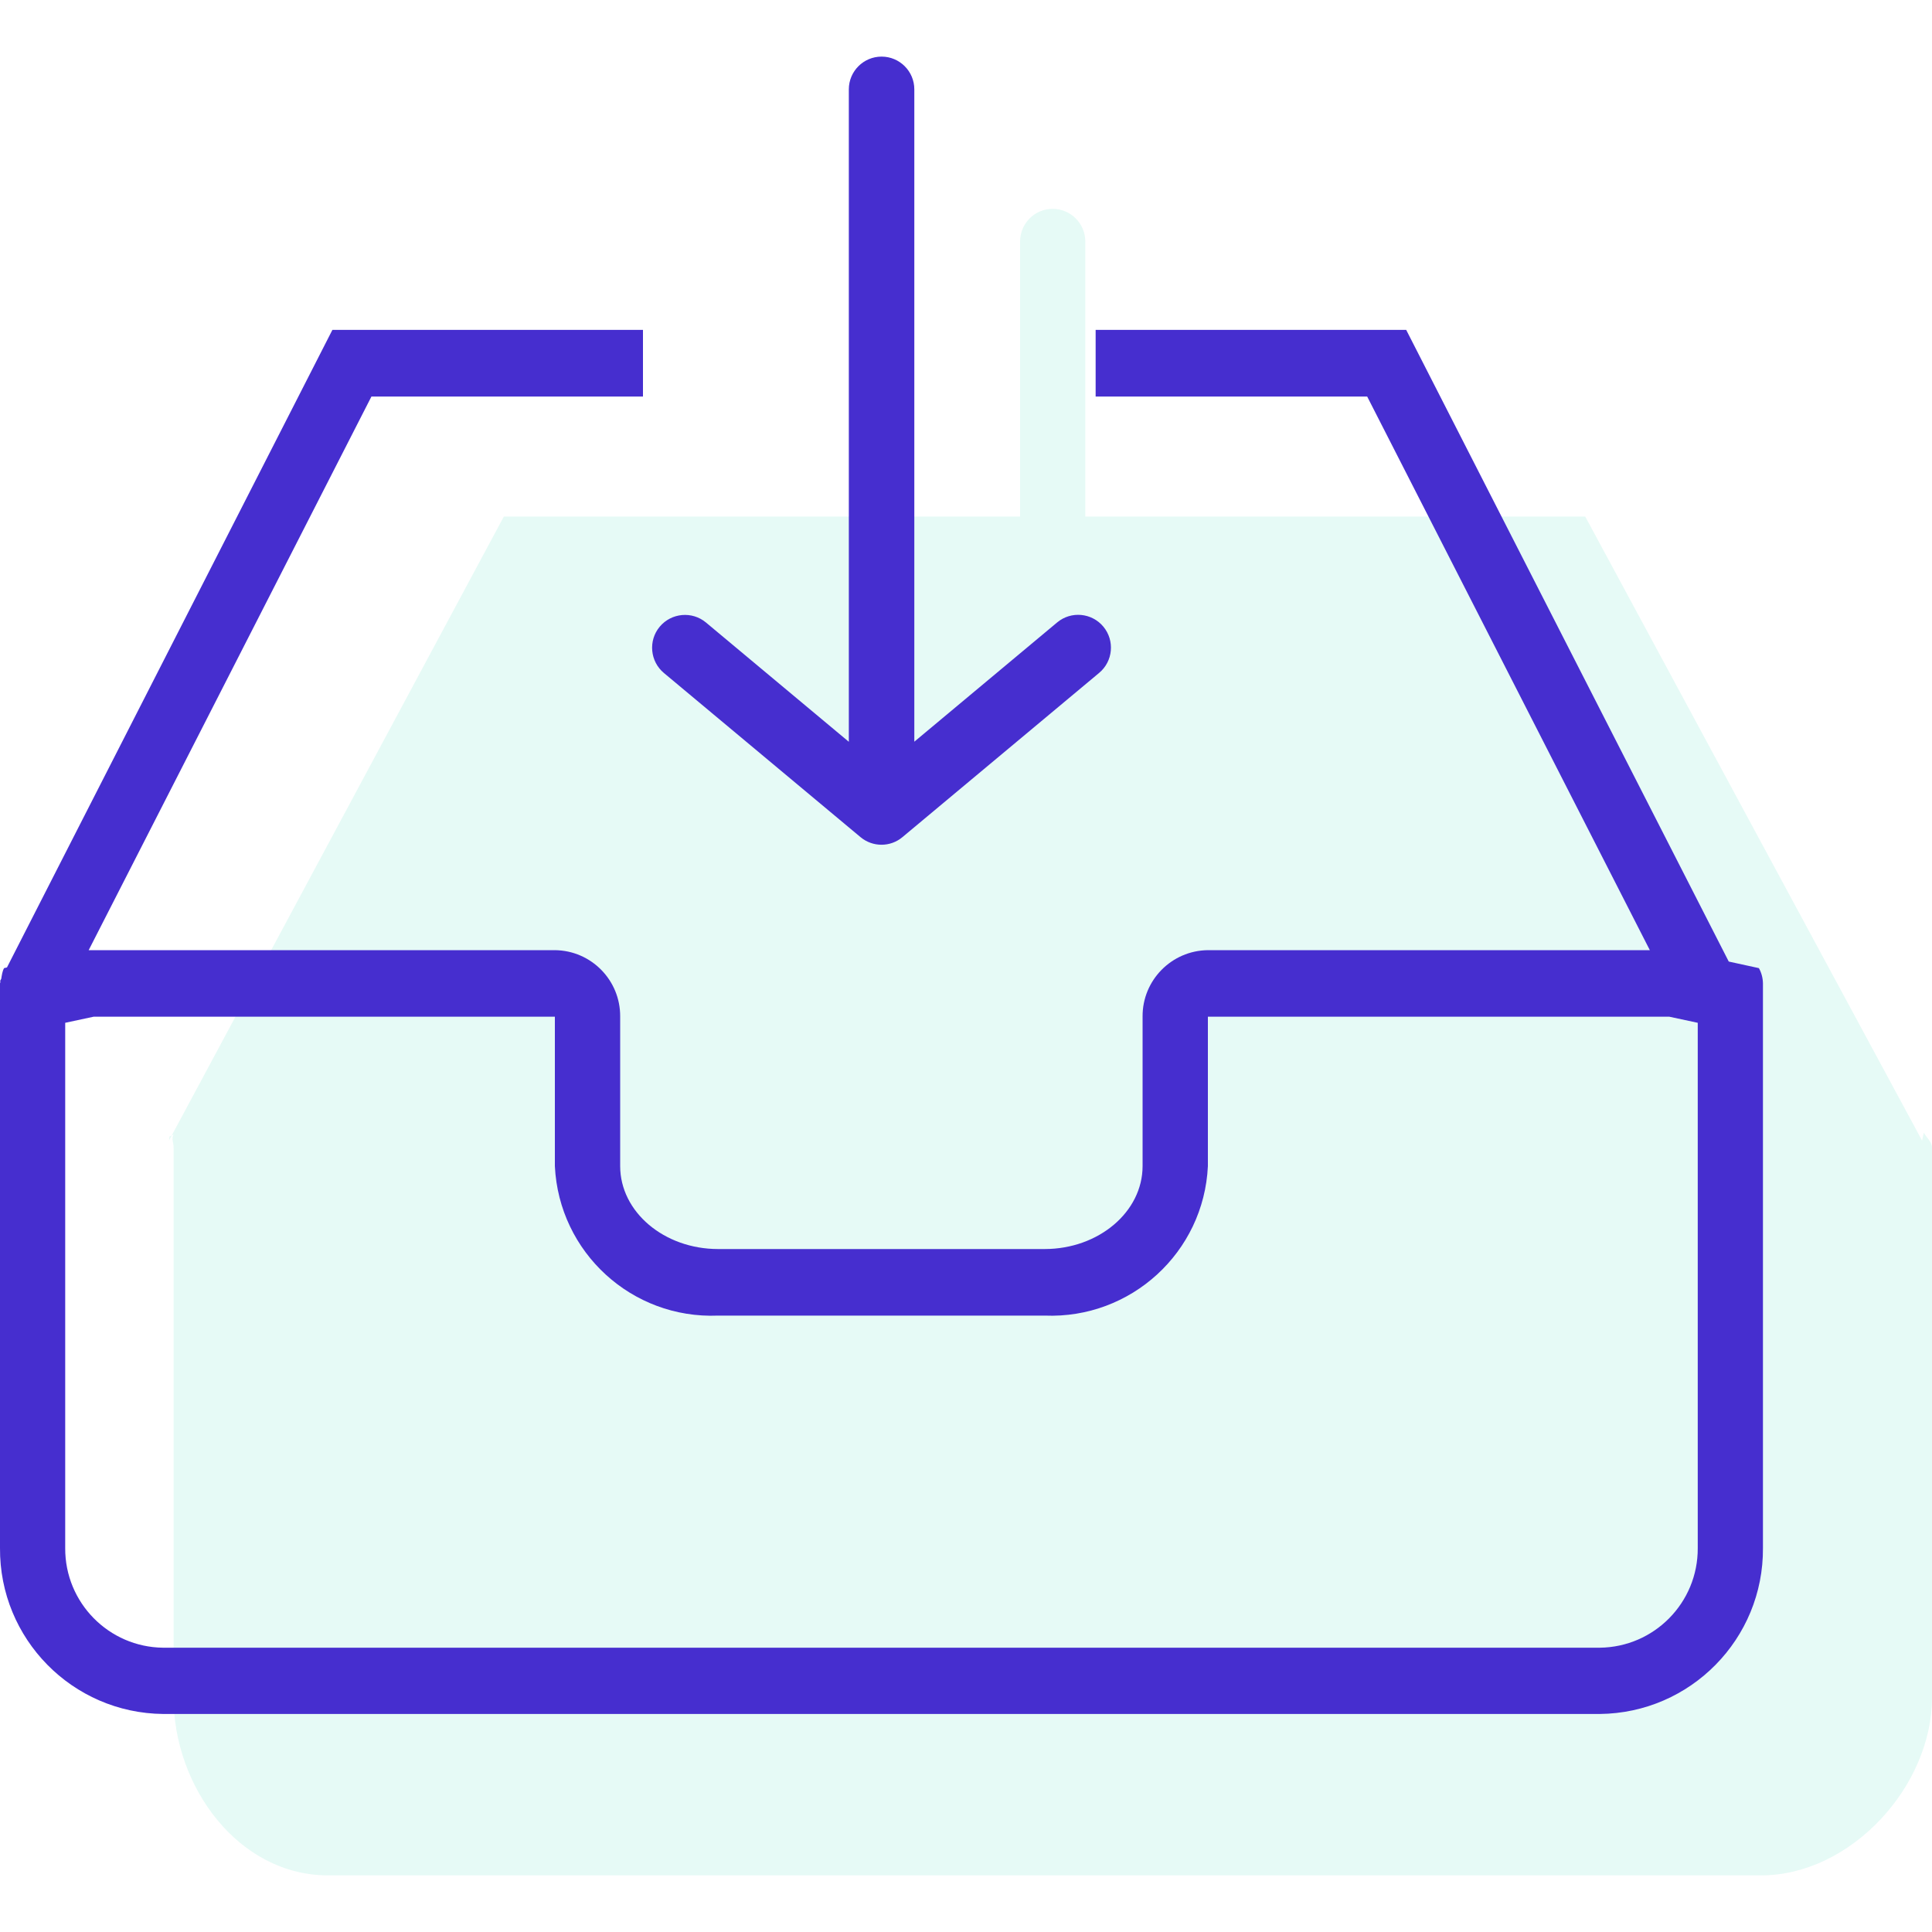
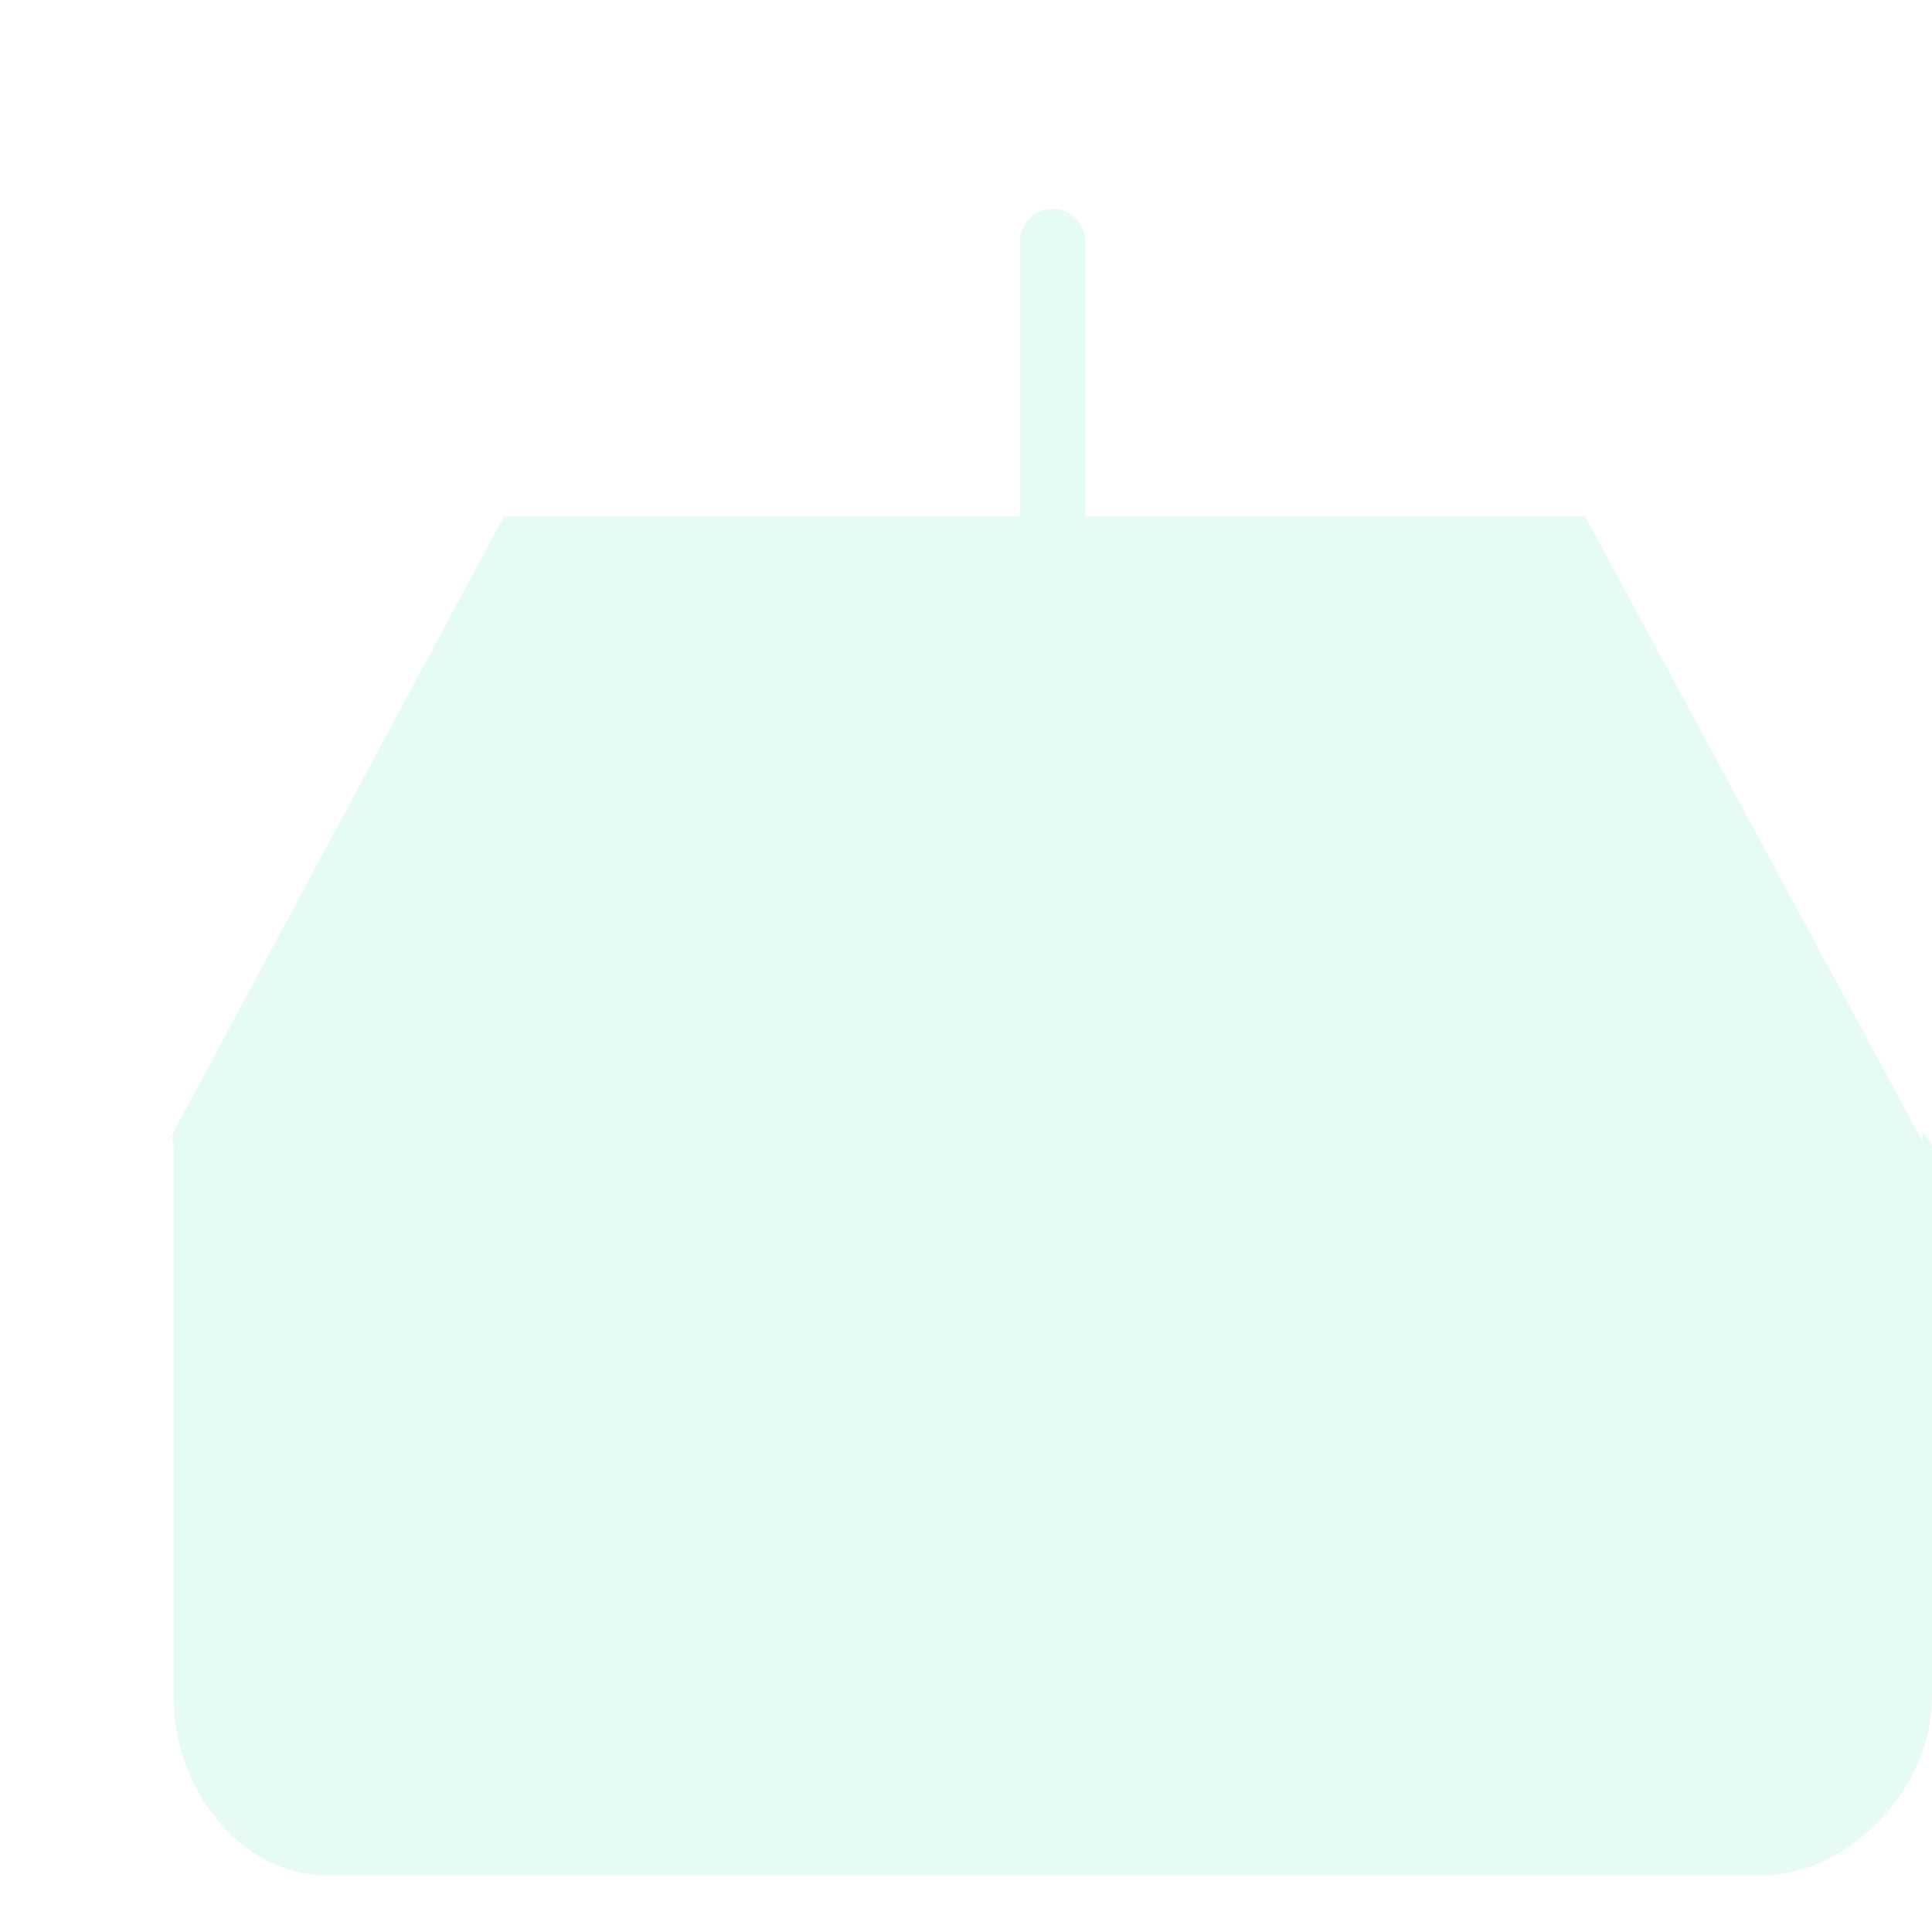
<svg xmlns="http://www.w3.org/2000/svg" version="1.1" id="Camada_1" x="0px" y="0px" width="20px" height="20px" viewBox="0 0 20 20" enable-background="new 0 0 20 20" xml:space="preserve">
  <g>
    <path id="Fill_1" opacity="0.1" fill="#00D0A4" d="M19.915,11.725l-0.018,0.082l-3.487-6.46h-5.175V2.5   c0-0.186-0.151-0.338-0.338-0.338c-0.186,0-0.337,0.151-0.337,0.338v2.847H5.216L1.75,11.806l0.004-0.04l0.043-0.021   c-0.025,0.047,0,0.077,0,0.133v5.694c0,0.923,0.671,1.842,1.6,1.842h14.832c0.929,0,1.771-0.919,1.771-1.842v-5.694   C20,11.822,19.939,11.771,19.915,11.725" />
    <g>
-       <path fill="#462ECF" d="M18.208,10.022l-0.312-0.068l-3.339-6.539h-3.215v0.69h2.811l2.926,5.731h-4.575    c-0.376,0.004-0.679,0.312-0.676,0.688v1.547c0,0.474-0.455,0.859-1.014,0.859H7.434c-0.559,0-1.014-0.384-1.014-0.859v-1.547    c0.003-0.376-0.299-0.684-0.675-0.688H0.918l2.927-5.731h2.811v-0.69H3.441l-3.369,6.6l-0.03,0.007    c-0.018,0.033-0.023,0.072-0.029,0.11L0,10.157l0.004,0.002c-0.001,0.001-0.001,0.002,0,0.003c0,0,0.001,0,0.001,0    C0.004,10.168,0,10.174,0,10.18v5.844c-0.007,0.941,0.749,1.71,1.69,1.719h14.87c0.941-0.009,1.697-0.778,1.69-1.719V10.18    C18.249,10.125,18.235,10.07,18.208,10.022z M17.575,16.026c0.003,0.564-0.45,1.025-1.015,1.031H1.689    c-0.564-0.006-1.017-0.467-1.014-1.031v-5.438l0.294-0.063h4.775v1.547c0.043,0.893,0.797,1.584,1.69,1.547h3.38    c0.893,0.036,1.648-0.655,1.69-1.547v-1.547h4.777l0.294,0.063V16.026z" />
-       <path fill="#462ECF" d="M8.908,8.666c0.126,0.105,0.309,0.105,0.434,0l2.036-1.7c0.144-0.12,0.164-0.334,0.044-0.479    c-0.12-0.144-0.334-0.164-0.478-0.044L9.465,7.678V0.925c0-0.187-0.152-0.339-0.339-0.339c-0.187,0-0.339,0.152-0.339,0.339v6.754    L7.308,6.444c-0.144-0.12-0.359-0.1-0.479,0.044c-0.12,0.144-0.1,0.359,0.044,0.479L8.908,8.666z" />
-     </g>
+       </g>
  </g>
</svg>